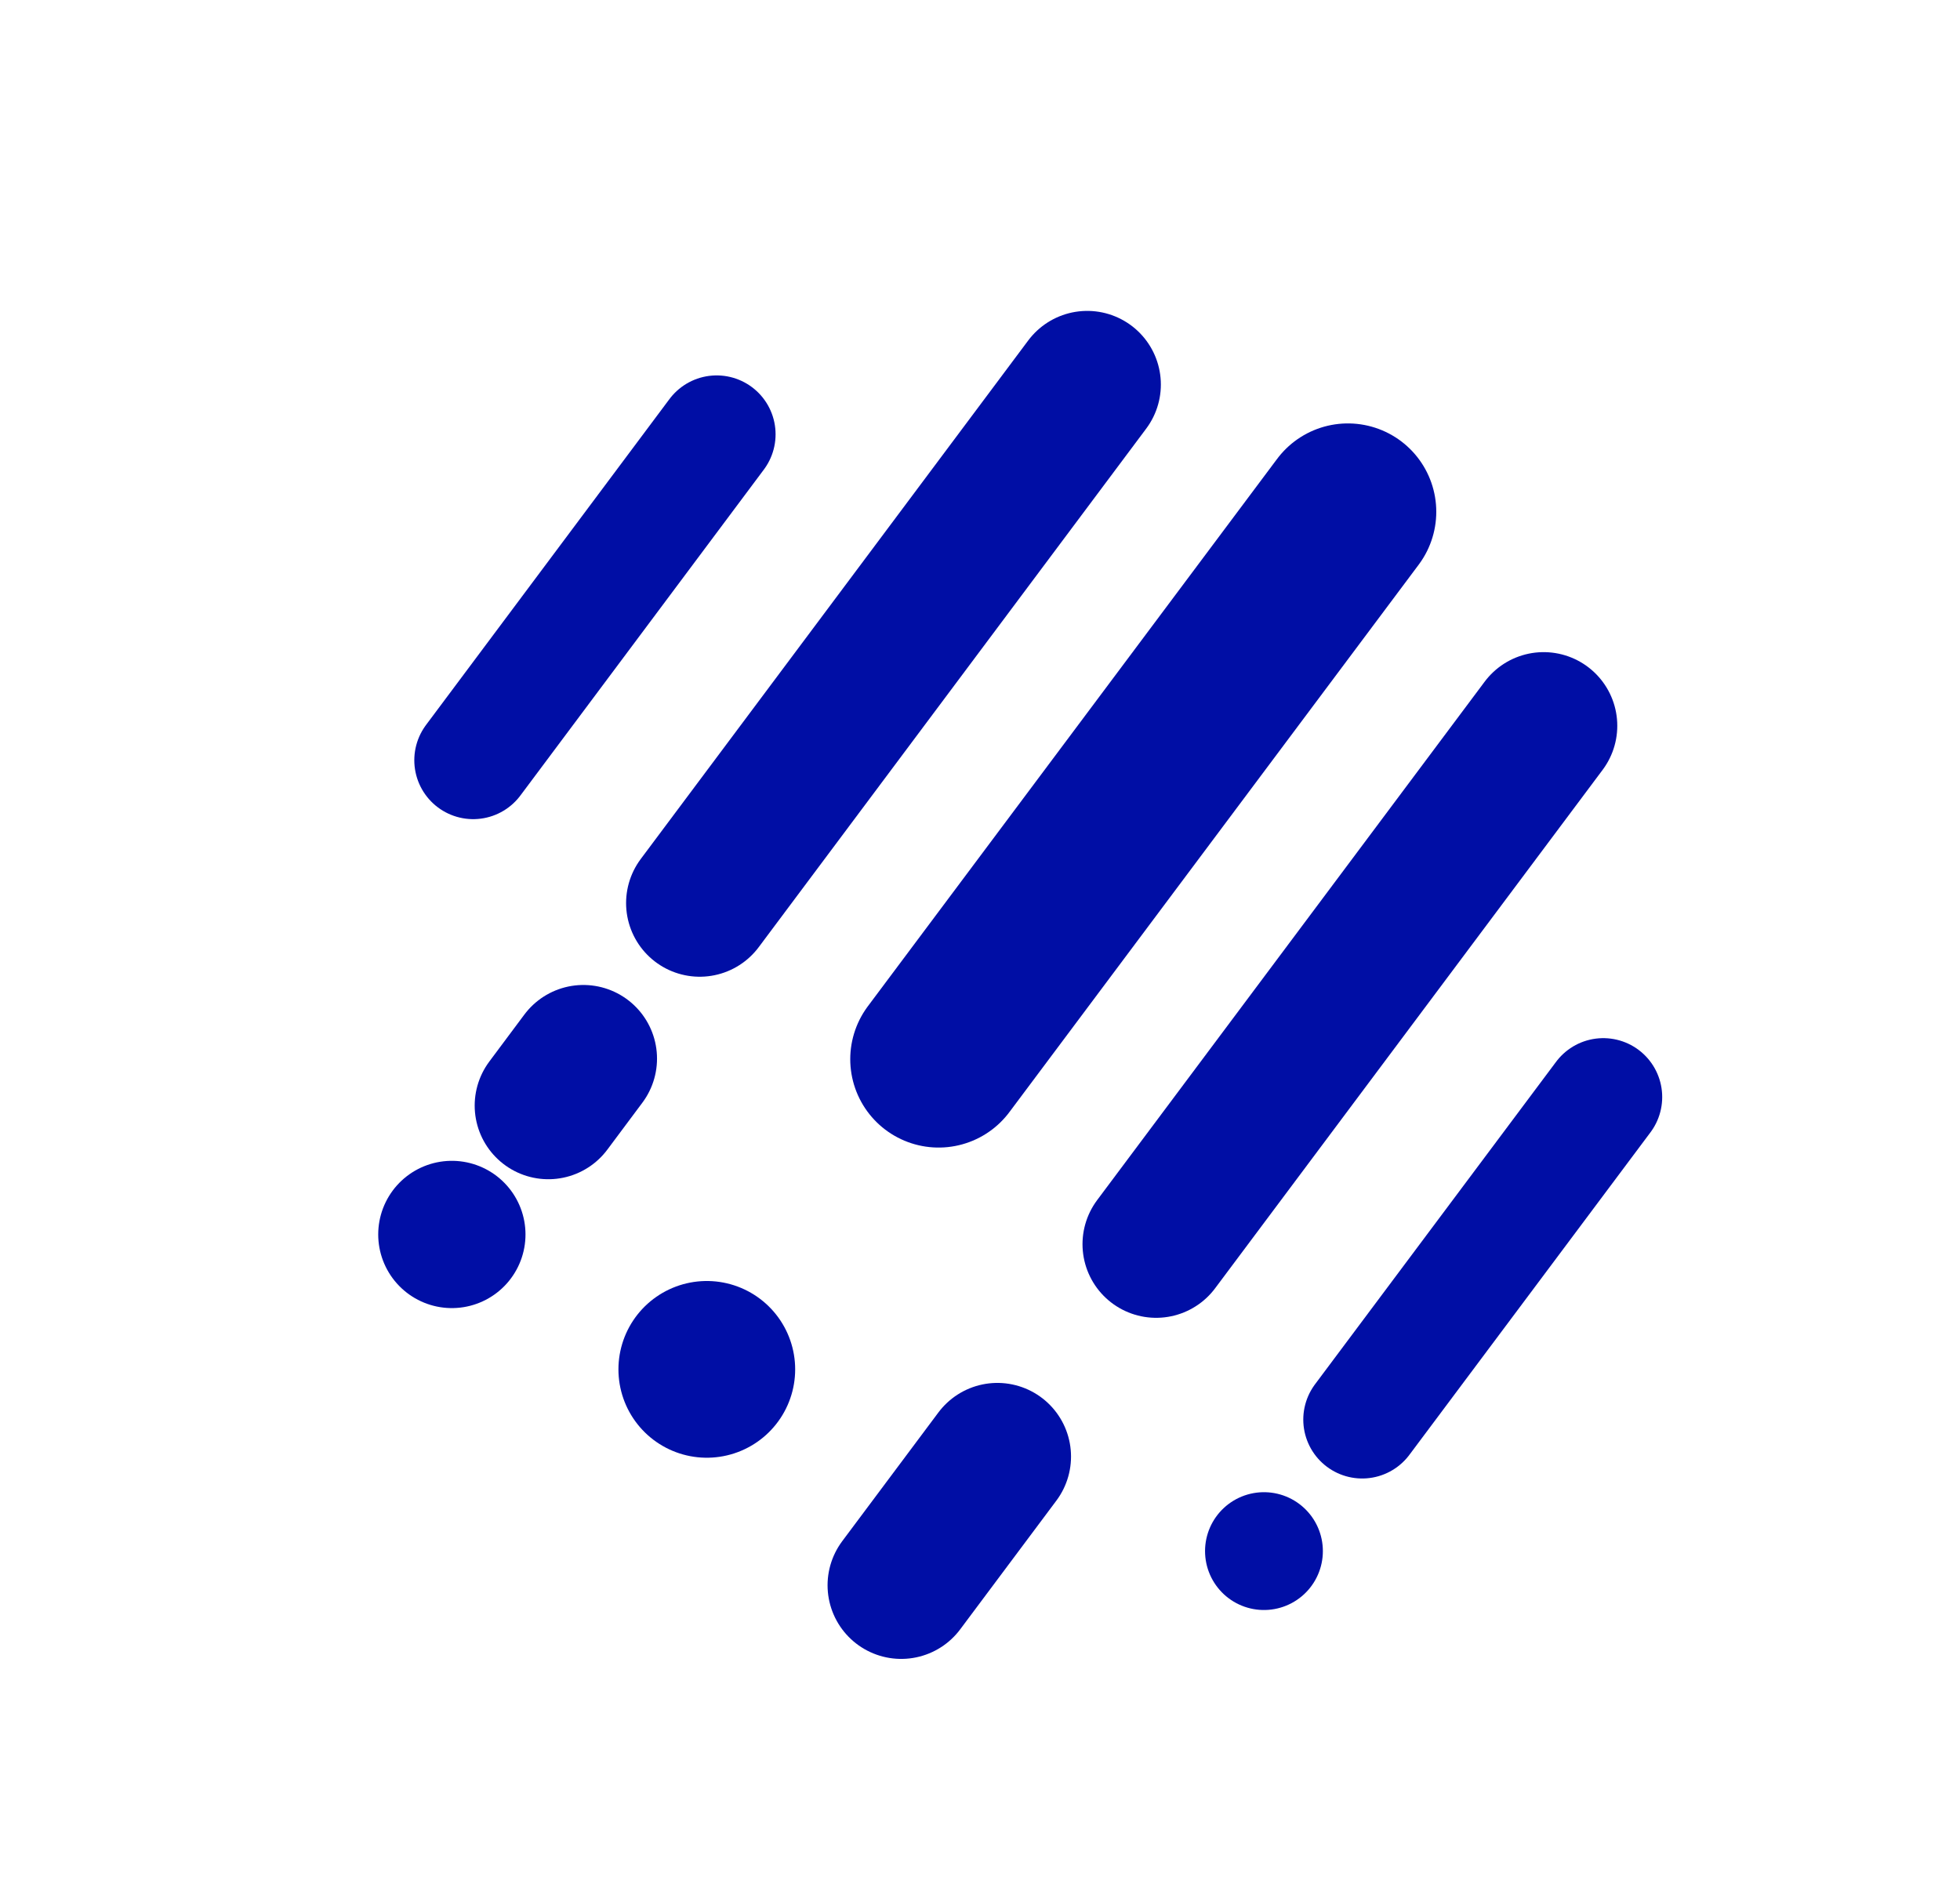
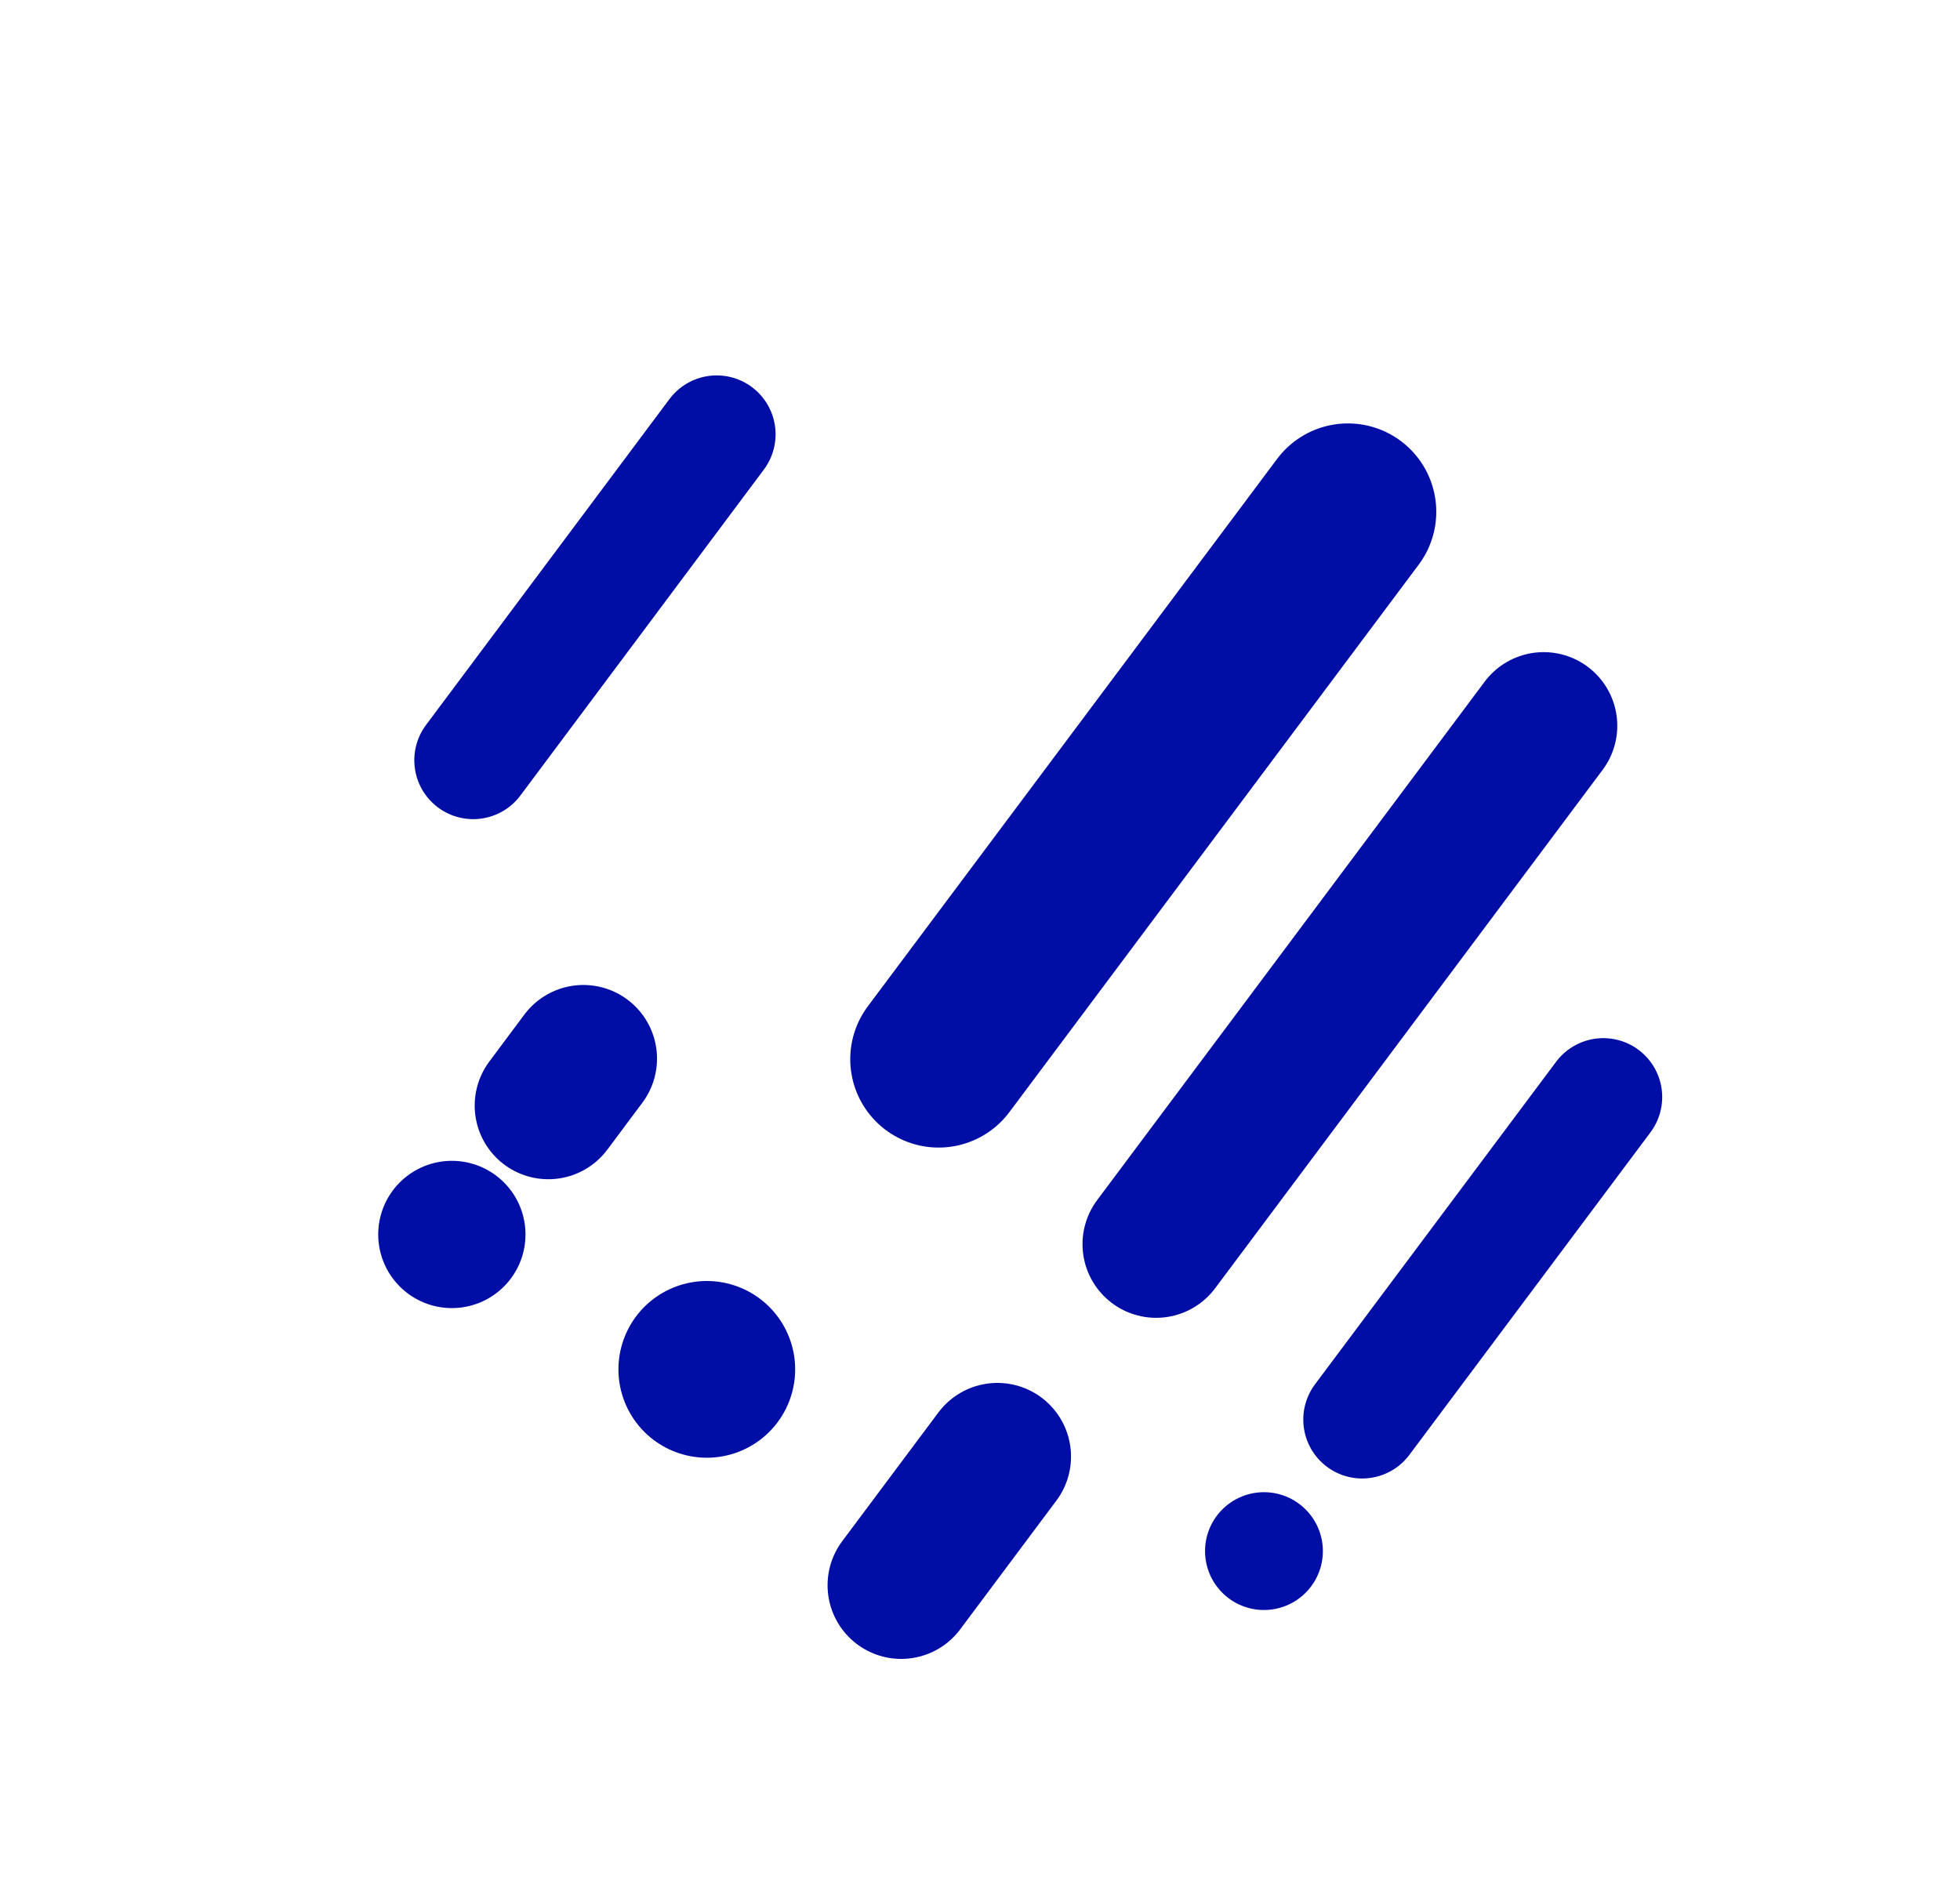
<svg xmlns="http://www.w3.org/2000/svg" id="Слой_1" data-name="Слой 1" viewBox="0 0 133.08 128.86">
  <defs>
    <style>.cls-1,.cls-2,.cls-3{fill:none;stroke:#000ea5;stroke-linecap:round;stroke-linejoin:round;}.cls-1{stroke-width:12px;}.cls-2{stroke-width:10px;}.cls-3{stroke-width:8px;}</style>
  </defs>
  <line class="cls-1" x1="63.73" y1="71.92" x2="91.52" y2="34.75" />
  <line class="cls-1" x1="47.99" y1="92.98" x2="47.99" y2="92.98" />
-   <line class="cls-2" x1="47.51" y1="61.32" x2="73.82" y2="26.11" />
  <line class="cls-2" x1="37.23" y1="75.07" x2="39.61" y2="71.88" />
  <line class="cls-2" x1="30.68" y1="83.82" x2="30.68" y2="83.82" />
  <line class="cls-2" x1="78.5" y1="84.48" x2="104.81" y2="49.28" />
  <line class="cls-2" x1="61.19" y1="107.64" x2="67.72" y2="98.9" />
  <line class="cls-3" x1="32.13" y1="51.62" x2="48.66" y2="29.49" />
  <line class="cls-3" x1="92.49" y1="96.39" x2="108.86" y2="74.49" />
  <line class="cls-3" x1="85.82" y1="105.32" x2="85.82" y2="105.32" />
</svg>